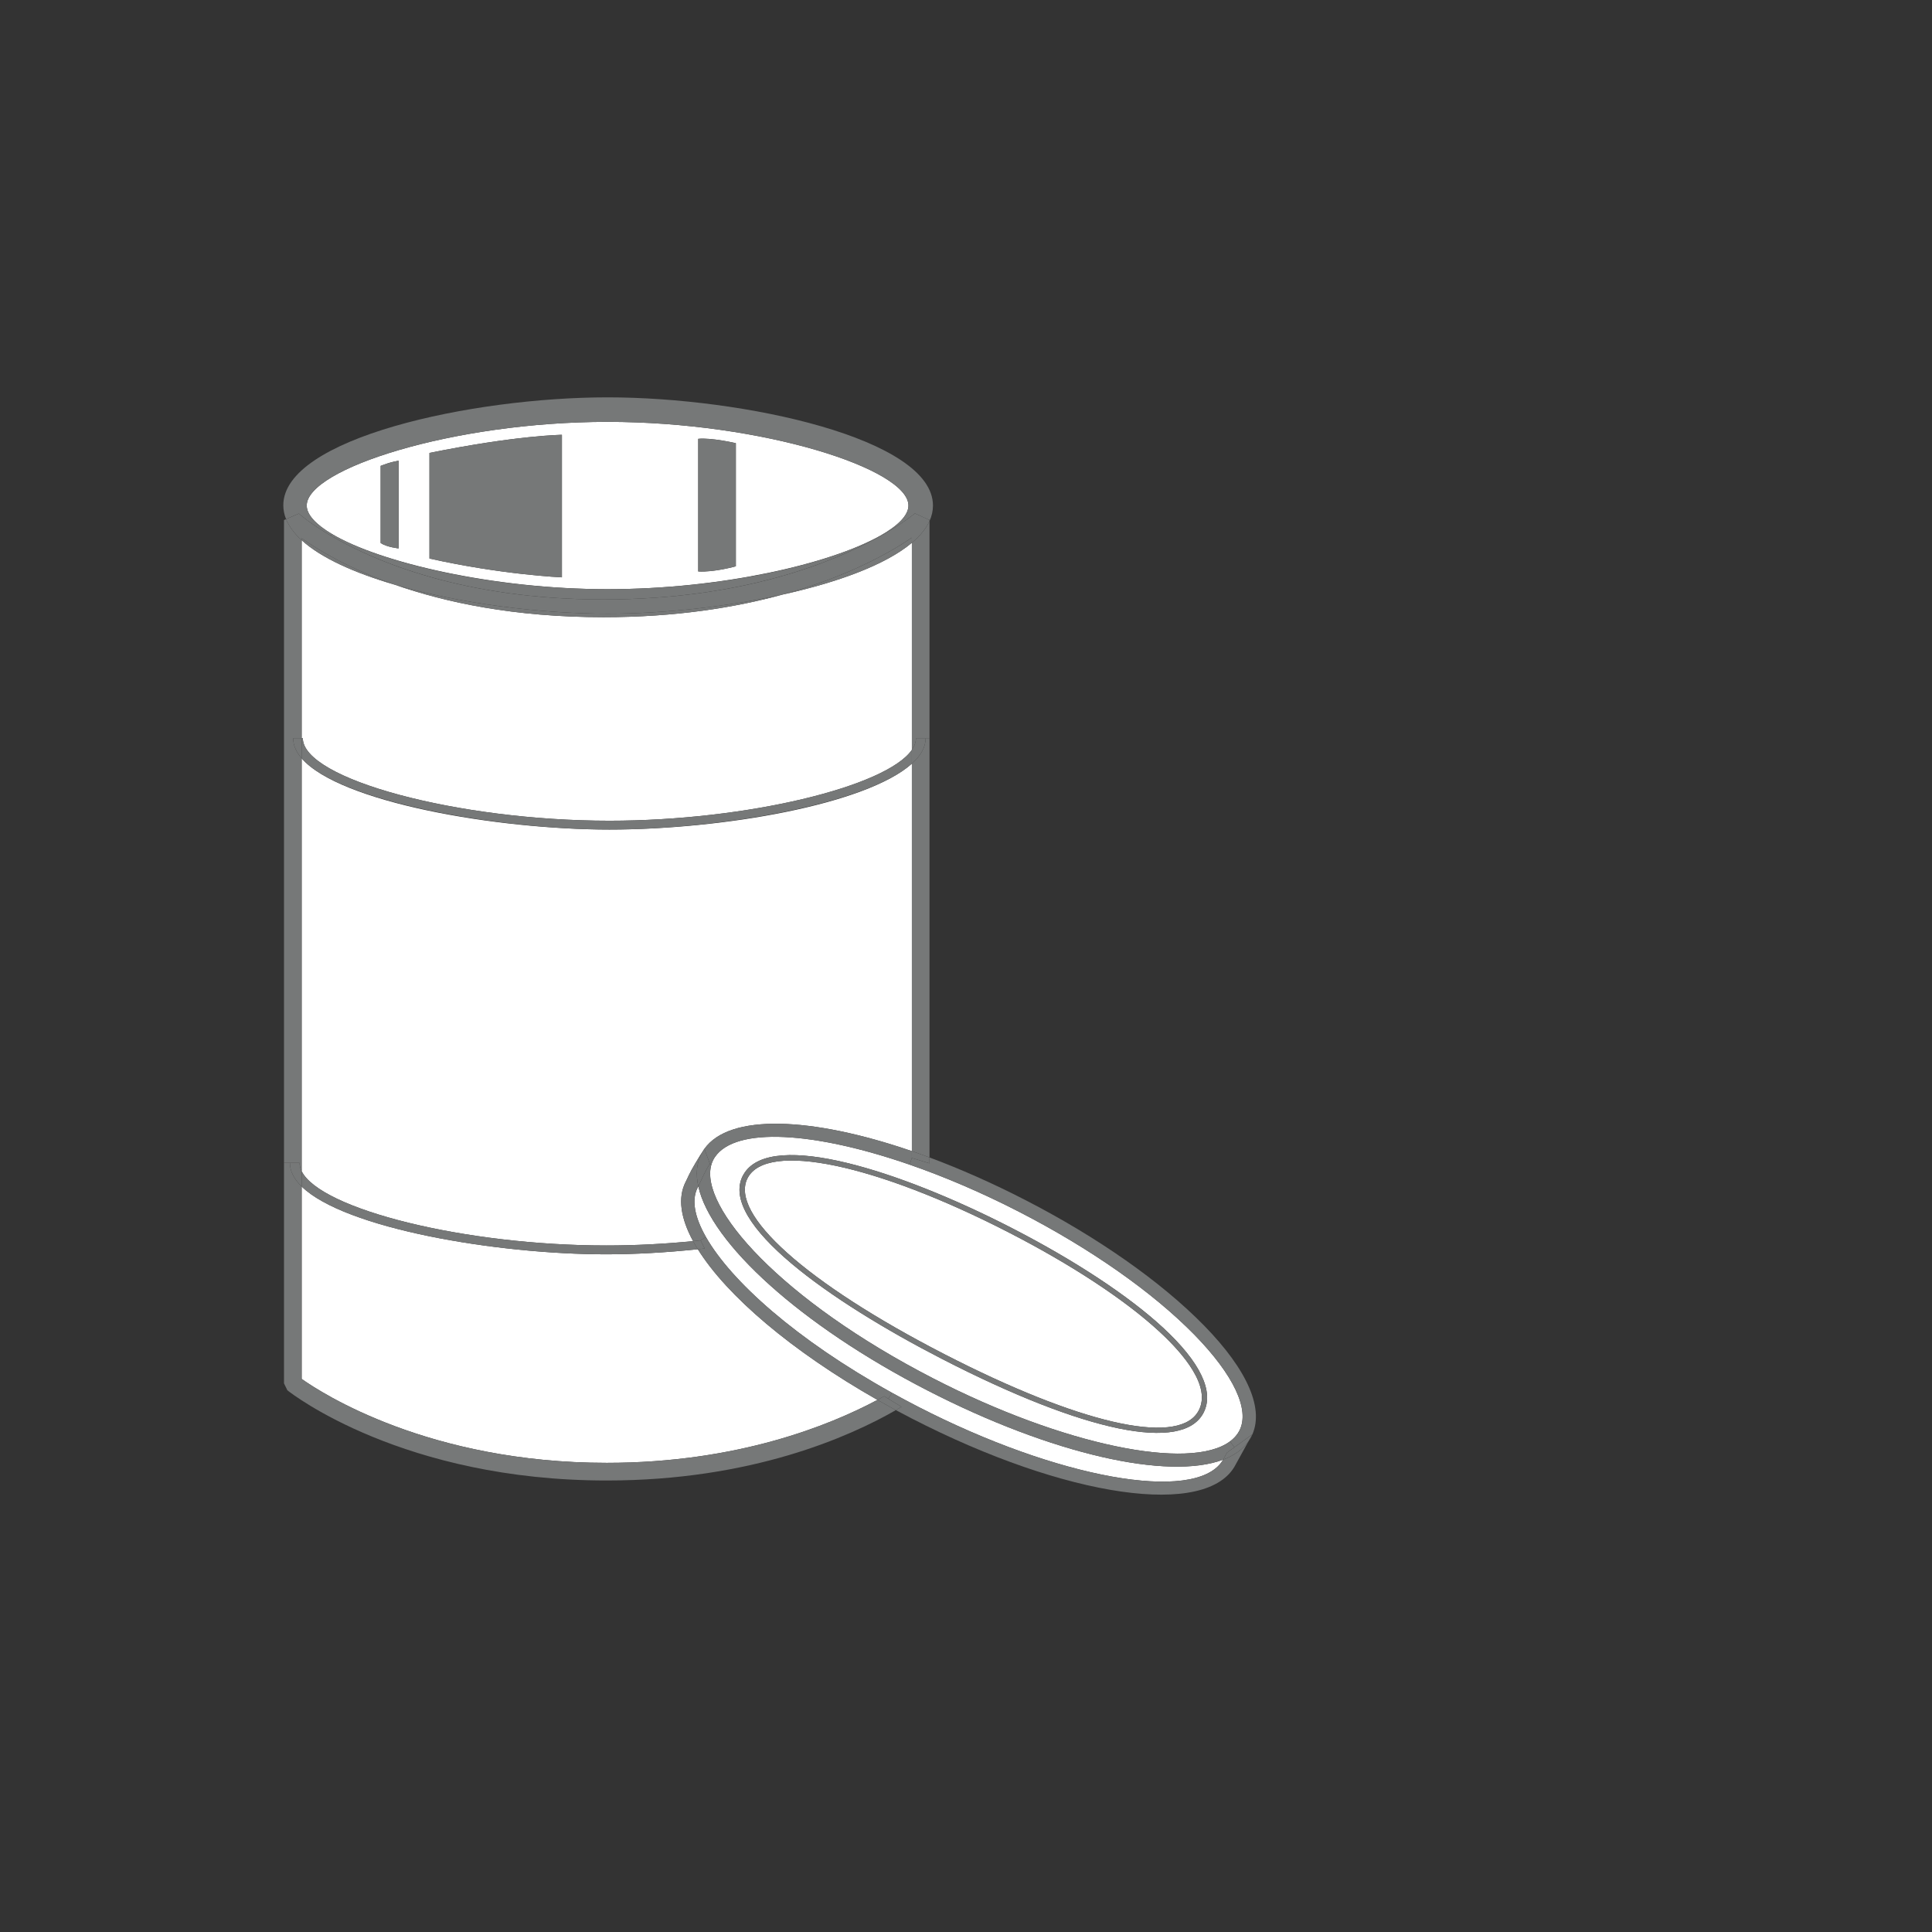
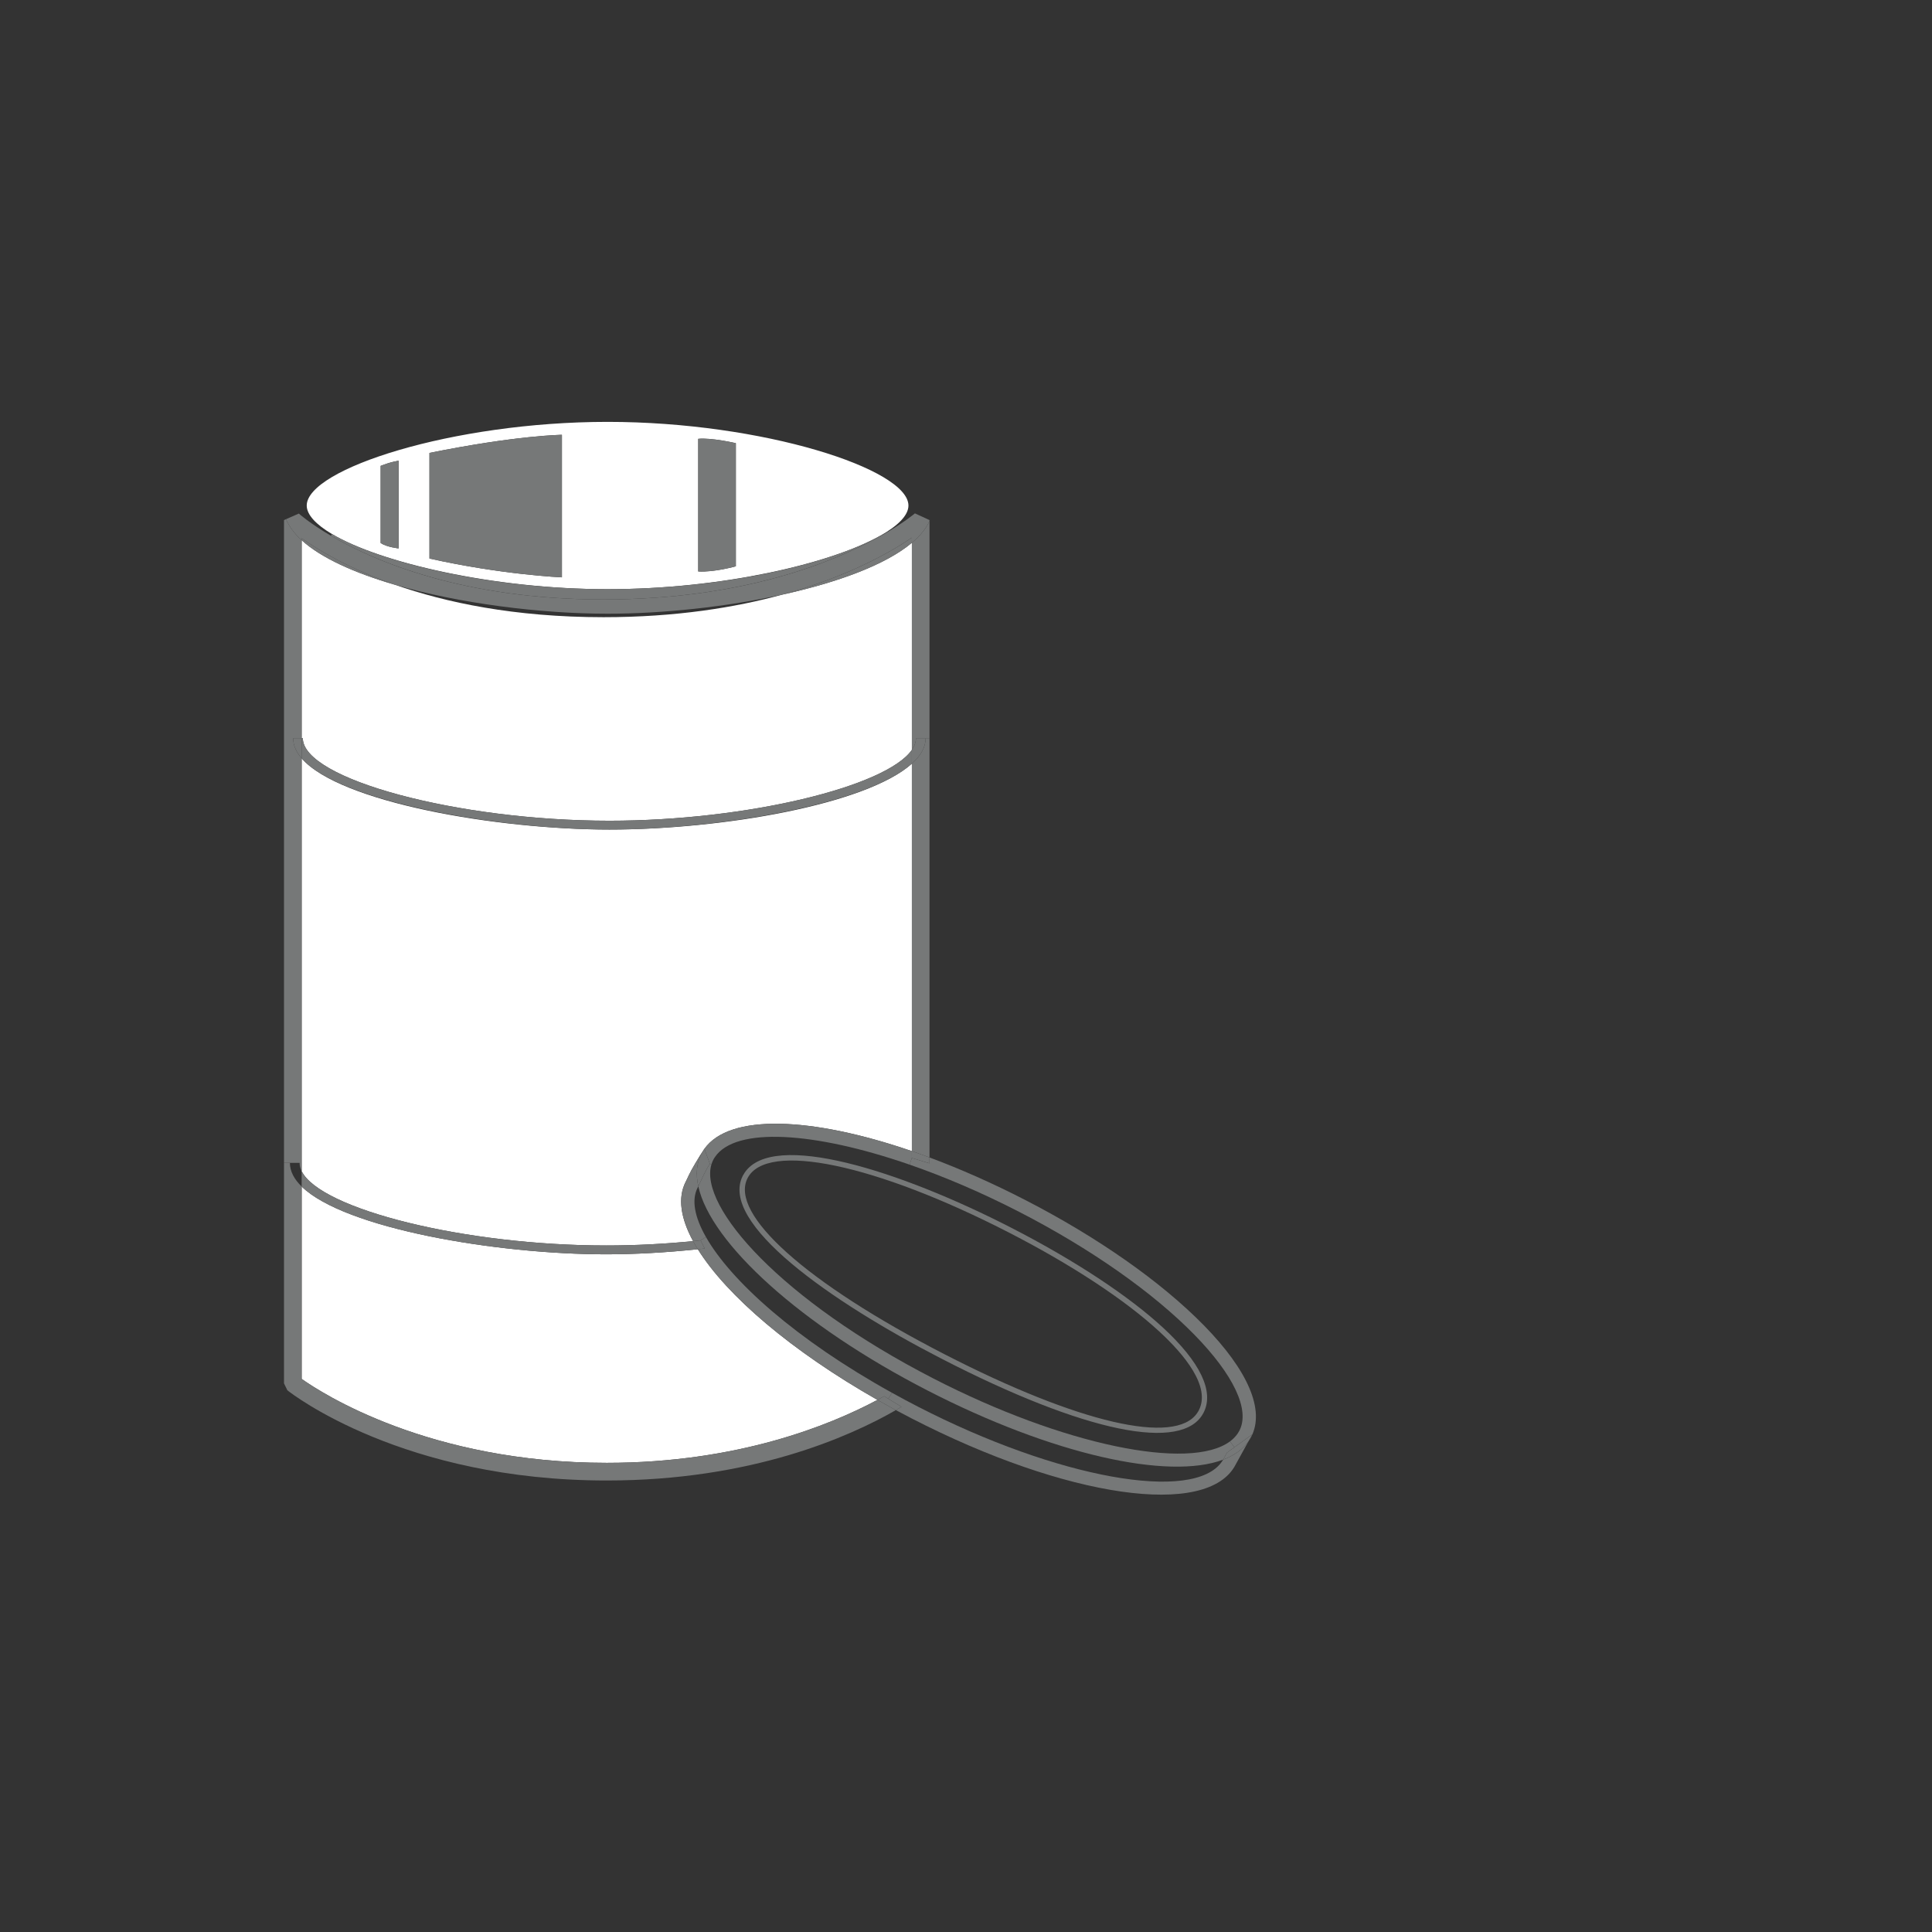
<svg xmlns="http://www.w3.org/2000/svg" id="Layer_35" data-name="Layer 35" viewBox="0 0 720 720">
  <rect x="0" y="0" width="720" height="720" fill="#333333" stroke="none" />
  <defs>
    <style>
      .cls-1 {
        clip-path: url(#clippath-2);
      }

      .cls-2 {
        fill: none;
      }

      .cls-2, .cls-3, .cls-4 {
        stroke-width: 0px;
      }

      .cls-5 {
        clip-path: url(#clippath-1);
      }

      .cls-3 {
        fill: #fff;
      }

      .cls-6 {
        clip-path: url(#clippath);
      }

      .cls-4 {
        fill: #767878;
      }
    </style>
    <clipPath id="clippath">
-       <rect class="cls-2" x="105.58" y="148.08" width="362.47" height="408.94" />
-     </clipPath>
+       </clipPath>
    <clipPath id="clippath-1">
      <rect class="cls-2" x="105.58" y="148.08" width="362.47" height="408.94" />
    </clipPath>
    <clipPath id="clippath-2">
      <rect class="cls-2" x="105.58" y="148.08" width="362.47" height="408.94" />
    </clipPath>
  </defs>
-   <path class="cls-3" d="m448.53,526.48c4.05-7.87-1.18-18.83-15.13-31.72-12.81-11.83-32.82-25.02-56.33-37.11-41.94-21.57-88.98-36.32-99.55-20.65-.25.37-.48.74-.69,1.14-9.03,17.56,32.43,46.8,74.23,68.3,53.11,27.33,89.79,34.97,97.47,20.04h0Zm-3.46-29.11c14.68,14.98,20.81,28.01,16.83,35.76-.18.36-.39.7-.61,1.04-.76,1.12-1.72,2.11-2.89,2.98-14.94,11.12-62.22,1.45-110.52-23.41-56.59-29.1-87.56-63.95-82.74-79.83.17-.58.4-1.13.67-1.66.18-.36.39-.71.62-1.04,7.67-11.36,36.97-9.5,72.53,2.81,13.03,4.51,26.91,10.43,40.87,17.61,26.55,13.66,49.72,29.91,65.24,45.74h0Z" />
  <g class="cls-6">
    <path class="cls-3" d="m432.05,496.23c9.23,8.5,19.26,20.51,14.72,29.34-.19.34-.37.68-.59.99-8.22,12.18-44.31,3.78-94.2-21.88-51.46-26.47-80.26-52.23-73.38-65.62,7.12-13.81,47.7-5.29,97.56,20.36,23.36,12.02,43.21,25.08,55.89,36.81h0Z" />
    <path class="cls-3" d="m455.83,543.97c-.13.22-.26.43-.4.64-10.47,15.52-61.35,6.36-113.4-20.42-3.3-1.7-6.5-3.41-9.62-5.14-35.89-19.9-60.01-41.71-69.32-58.04-4.28-7.51-5.42-13.86-3.13-18.33.09-.18.19-.37.28-.56,4.62,21.13,38.06,51.71,85.36,76.04,46.47,23.91,89.79,33.52,110.23,25.81h0Z" />
  </g>
  <path class="cls-3" d="m148.56,204.37v-32.66s-2.76.33-6.7,1.91v28.75c2.43,1.59,6.7,2,6.7,2h0Zm60.85,10.79v-53.12s-16.83.17-49.36,6.75v39.36c27.15,6.08,49.36,7.01,49.36,7.01h0Zm64.82-4.12v-45.88s-9.07-2.12-14.02-1.62v49.42c5.95.37,14.02-1.92,14.02-1.92h0Zm64.32-22.64c0,3.62-3.84,7.51-10.55,11.28-18.57,10.42-59.16,19.89-101.57,19.89s-84.72-9.88-102.72-20.56c-6-3.56-9.4-7.21-9.4-10.61,0-13.61,54.37-31.18,112.12-31.18s112.12,17.57,112.12,31.18h0Z" />
  <path class="cls-3" d="m326.99,521.7c-17.85,9.53-52.24,23.46-100.87,23.46-66.31,0-106.3-26.03-113.7-31.28v-71.69c16.03,15.66,72.62,25.26,113.48,25.26,10.66,0,22.37-.65,34.16-1.9,10.79,17.33,34.94,37.97,66.93,56.15h0Z" />
  <path class="cls-3" d="m339.83,284.6v144.4c-37.69-12.96-68.04-13.96-77.32-.86v-.02c-.07.1-.14.2-.2.3-1.64,2.45-4.63,7.43-5.61,9.55-.41.9-.79,1.74-1.16,2.44-3.05,5.94-1.9,13.56,2.75,22.12-10.56,1.05-21.5,1.62-32.39,1.62-52.77,0-106.47-13.5-113.48-27.69v-153.85c14.15,16.42,72.71,26.54,114.69,26.54s95.75-9.31,112.72-24.55h0Z" />
  <path class="cls-3" d="m339.83,202.28v77.16c-9.45,13.71-61.52,26.42-112.72,26.42-56.6,0-114.25-15.53-114.25-30.77h-.44v-73.77c7.27,6.63,19.78,12.23,34.77,16.6,18.76,6.58,44.41,12.09,77.73,12.09,26.96,0,49.15-3.61,66.82-8.46,20.46-4.52,38.34-11.06,48.09-19.27h0Z" />
  <path class="cls-4" d="m465.27,537.13c-2.09,3.01-5.29,5.28-9.44,6.84.08-.13.15-.26.22-.4.33-.65.74-1.4,1.19-2.2l2.77-2,6.69-4.83c-.12.22-.68,1.24-1.43,2.59h0Z" />
  <path class="cls-4" d="m261.09,462.25l1.53,3.03c-.85.1-1.71.19-2.56.27-.64-1.02-1.23-2.03-1.77-3.02.94-.08,1.87-.18,2.8-.28h0Z" />
  <path class="cls-4" d="m262.5,428.12v.02c-.06.09-.13.19-.19.28.06-.1.13-.2.19-.3h0Z" />
  <path class="cls-4" d="m112.42,275.09v7.52c-2.05-2.38-3.17-4.89-3.17-7.52h3.17Z" />
  <path class="cls-4" d="m258.29,462.53c.54.99,1.13,2,1.77,3.02-11.79,1.25-23.5,1.9-34.16,1.9-40.86,0-97.45-9.6-113.48-25.26v-5.73c7.01,14.19,60.71,27.69,113.48,27.69,10.89,0,21.83-.57,32.39-1.62h0Z" />
  <g class="cls-5">
    <path class="cls-4" d="m263.09,461.01c9.31,16.33,33.43,38.14,69.32,58.04l-1.36,2.23-1.55-.95c-.8.45-1.63.9-2.51,1.37-31.99-18.18-56.14-38.82-66.93-56.15.85-.08,1.71-.17,2.56-.27l-1.53-3.03,2-1.24h0Z" />
    <path class="cls-4" d="m455.83,543.97c4.15-1.56,7.35-3.83,9.44-6.84-1.77,3.21-4.57,8.28-4.8,8.71-10.36,20.06-63.12,12.4-120.72-17.23-1.99-1.02-3.95-2.06-5.89-3.1.74-.42,1.44-.83,2.1-1.23l-4.91-3,1.36-2.23c3.12,1.73,6.32,3.44,9.62,5.14,52.05,26.78,102.93,35.94,113.4,20.42.14-.21.27-.42.4-.64h0Z" />
  </g>
  <path class="cls-4" d="m261.39,429.98c-1.81,3.51-2.14,7.61-1.15,12.14-.09.19-.19.38-.28.56-2.29,4.47-1.15,10.82,3.13,18.33l-2,1.24c-.93.1-1.86.2-2.8.28-4.65-8.56-5.8-16.18-2.75-22.12.37-.7.75-1.54,1.16-2.44.98-2.12,3.97-7.1,5.61-9.55-.34.5-.64,1.02-.92,1.56h0Z" />
  <g class="cls-1">
    <path class="cls-4" d="m346.4,194.16v80.93h-5.05c0,1.45-.52,2.91-1.52,4.35v-77.16c3.03-2.55,5.28-5.26,6.57-8.12h0Z" />
    <path class="cls-4" d="m448.63,493.9c16.51,16.85,22.79,31.58,17.69,41.51-.31.6-.66,1.17-1.05,1.72.75-1.35,1.31-2.37,1.43-2.59l-6.69,4.83-1.61-2.22c1.17-.87,2.13-1.86,2.89-2.98.22-.34.43-.68.61-1.04,3.98-7.75-2.15-20.78-16.83-35.76-15.52-15.83-38.69-32.08-65.24-45.74-13.96-7.18-27.84-13.1-40.87-17.61l.87-2.48,6.57,2v-2.19c11.45,4.26,23.47,9.57,35.71,15.87,27.01,13.89,50.63,30.47,66.52,46.68h0Z" />
  </g>
-   <path class="cls-4" d="m291.74,221.55c-17.67,4.85-39.86,8.46-66.82,8.46-33.32,0-58.97-5.51-77.73-12.09,23.85,6.95,53.99,10.79,79.24,10.79,20.5,0,44.27-2.51,65.31-7.16h0Z" />
+   <path class="cls-4" d="m291.74,221.55h0Z" />
  <path class="cls-4" d="m265.81,432.25c-.27.53-.5,1.08-.67,1.66l-.58-.19-2.05-5.58c9.28-13.1,39.63-12.1,77.32.86v2.54l-.87,2.48c-35.56-12.31-64.86-14.17-72.53-2.81-.23.33-.44.68-.62,1.04h0Z" />
-   <path class="cls-4" d="m328,199.68c6.71-3.77,10.55-7.66,10.55-11.28,0-13.61-54.37-31.18-112.12-31.18s-112.12,17.57-112.12,31.18c0,3.4,3.4,7.05,9.4,10.61l-.38.64c-7.95-4.65-11.85-8.15-11.96-8.26l-4.76,2.08c-.68-1.68-1.03-3.41-1.03-5.18,0-24.98,70.22-40.21,120.85-40.21s121.26,15.35,121.26,40.32c0,1.98-.44,3.9-1.29,5.76v-.35l-5.44-2.49c-.12.11-4.37,3.72-12.89,8.48l-.07-.12h0Z" />
  <path class="cls-4" d="m262.51,428.14l2.05,5.58c-1.34,1.99-2.41,4.29-3.34,6.32-.34.75-.66,1.45-.98,2.08-.99-4.53-.66-8.63,1.15-12.14.28-.54.58-1.06.92-1.56.06-.09.13-.19.2-.28h0Z" />
  <path class="cls-4" d="m331.05,521.28l4.91,3c-.66.4-1.36.81-2.1,1.23-2.33-1.26-4.62-2.53-6.87-3.81.88-.47,1.71-.92,2.51-1.37l1.55.95h0Z" />
  <path class="cls-4" d="m346.4,275.09v156.26c-2.21-.82-4.4-1.61-6.57-2.35v-144.4c3.29-2.96,5.13-6.14,5.13-9.51h1.44Z" />
-   <path class="cls-4" d="m112.42,436.46v5.73c-2.82-2.76-4.38-5.7-4.38-8.82h3.61c0,1.03.26,2.06.77,3.09h0Z" />
  <path class="cls-4" d="m341.35,275.09h3.61c0,3.37-1.84,6.55-5.13,9.51v-5.16c1-1.44,1.52-2.9,1.52-4.35h0Z" />
  <path class="cls-4" d="m339.83,279.44v5.16c-16.97,15.24-72.47,24.55-112.72,24.55s-100.54-10.12-114.69-26.54v-7.52h.44c0,15.24,57.65,30.77,114.25,30.77,51.2,0,103.27-12.71,112.72-26.42h0Z" />
  <path class="cls-4" d="m326.99,521.7c2.25,1.28,4.54,2.55,6.87,3.81-17.24,9.91-53.79,26.23-107.74,26.23-75.83,0-117.31-32.25-119.03-33.62l-1.25-2.58v-82.17h2.2c0,3.12,1.56,6.06,4.38,8.82v71.69c7.4,5.25,47.39,31.28,113.7,31.28,48.63,0,83.02-13.93,100.87-23.46h0Z" />
  <path class="cls-4" d="m112.42,282.61v153.85c-.51-1.03-.77-2.06-.77-3.09h-5.81v-239.56l.77-.34c1.11,2.75,3.1,5.37,5.81,7.85v73.77h-3.17c0,2.63,1.12,5.14,3.17,7.52h0Z" />
  <path class="cls-4" d="m265.14,433.91c-4.82,15.88,26.15,50.73,82.74,79.83,48.3,24.86,95.58,34.53,110.52,23.41l1.61,2.22-2.77,2c-.45.8-.86,1.55-1.19,2.2-.07.14-.14.27-.22.4-20.44,7.71-63.76-1.9-110.23-25.81-47.3-24.33-80.74-54.91-85.36-76.04.32-.63.64-1.33.98-2.08.93-2.03,2-4.33,3.34-6.32l.58.19h0Z" />
  <path class="cls-4" d="m446.77,525.57c4.54-8.83-5.49-20.84-14.72-29.34-12.68-11.73-32.53-24.79-55.89-36.81-49.86-25.65-90.44-34.17-97.56-20.36-6.88,13.39,21.92,39.15,73.38,65.62,49.89,25.66,85.98,34.06,94.2,21.88.22-.31.4-.65.59-.99h0Zm-13.37-30.81c13.95,12.89,19.18,23.85,15.13,31.72-7.68,14.93-44.36,7.29-97.47-20.04-41.8-21.5-83.26-50.74-74.23-68.3.21-.4.44-.77.69-1.14,10.57-15.67,57.61-.92,99.55,20.65,23.51,12.09,43.52,25.28,56.33,37.11h0Z" />
  <path class="cls-4" d="m346.4,431.35v2.19l-6.57-2v-2.54c2.17.74,4.36,1.53,6.57,2.35h0Z" />
  <path class="cls-4" d="m346.4,193.81v.35c-1.29,2.86-3.54,5.57-6.57,8.12v-1.91c-7.69,5.24-23.51,14.42-48.09,21.18-21.04,4.65-44.81,7.16-65.31,7.16-25.25,0-55.39-3.84-79.24-10.79-17.2-6.03-28.61-12.96-34.77-17.34v.74c-2.71-2.48-4.7-5.1-5.81-7.85l4.76-2.08c.11.11,4.01,3.61,11.96,8.26,16.21,9.49,49.28,23.76,101.59,23.76s86.16-14.1,103.15-23.61c8.52-4.76,12.77-8.37,12.89-8.48l5.44,2.49h0Z" />
  <path class="cls-4" d="m339.83,200.37v1.91c-9.75,8.21-27.63,14.75-48.09,19.27,24.58-6.76,40.4-15.94,48.09-21.18h0Z" />
  <path class="cls-4" d="m328,199.68l.07.12c-16.99,9.51-50.99,23.61-103.15,23.61s-85.38-14.27-101.59-23.76l.38-.64c18,10.68,59.41,20.56,102.72,20.56s83-9.47,101.57-19.89h0Z" />
  <path class="cls-4" d="m274.23,165.16v45.88s-8.07,2.29-14.02,1.92v-49.42c4.95-.5,14.02,1.62,14.02,1.62h0Z" />
  <path class="cls-4" d="m209.41,162.04v53.12s-22.21-.93-49.36-7.01v-39.36c32.53-6.58,49.36-6.75,49.36-6.75h0Z" />
  <path class="cls-4" d="m148.56,171.71v32.66s-4.27-.41-6.7-2v-28.75c3.94-1.58,6.7-1.91,6.7-1.91h0Z" />
  <path class="cls-4" d="m147.19,217.92c-14.99-4.37-27.5-9.97-34.77-16.6v-.74c6.16,4.38,17.57,11.31,34.77,17.34h0Z" />
</svg>